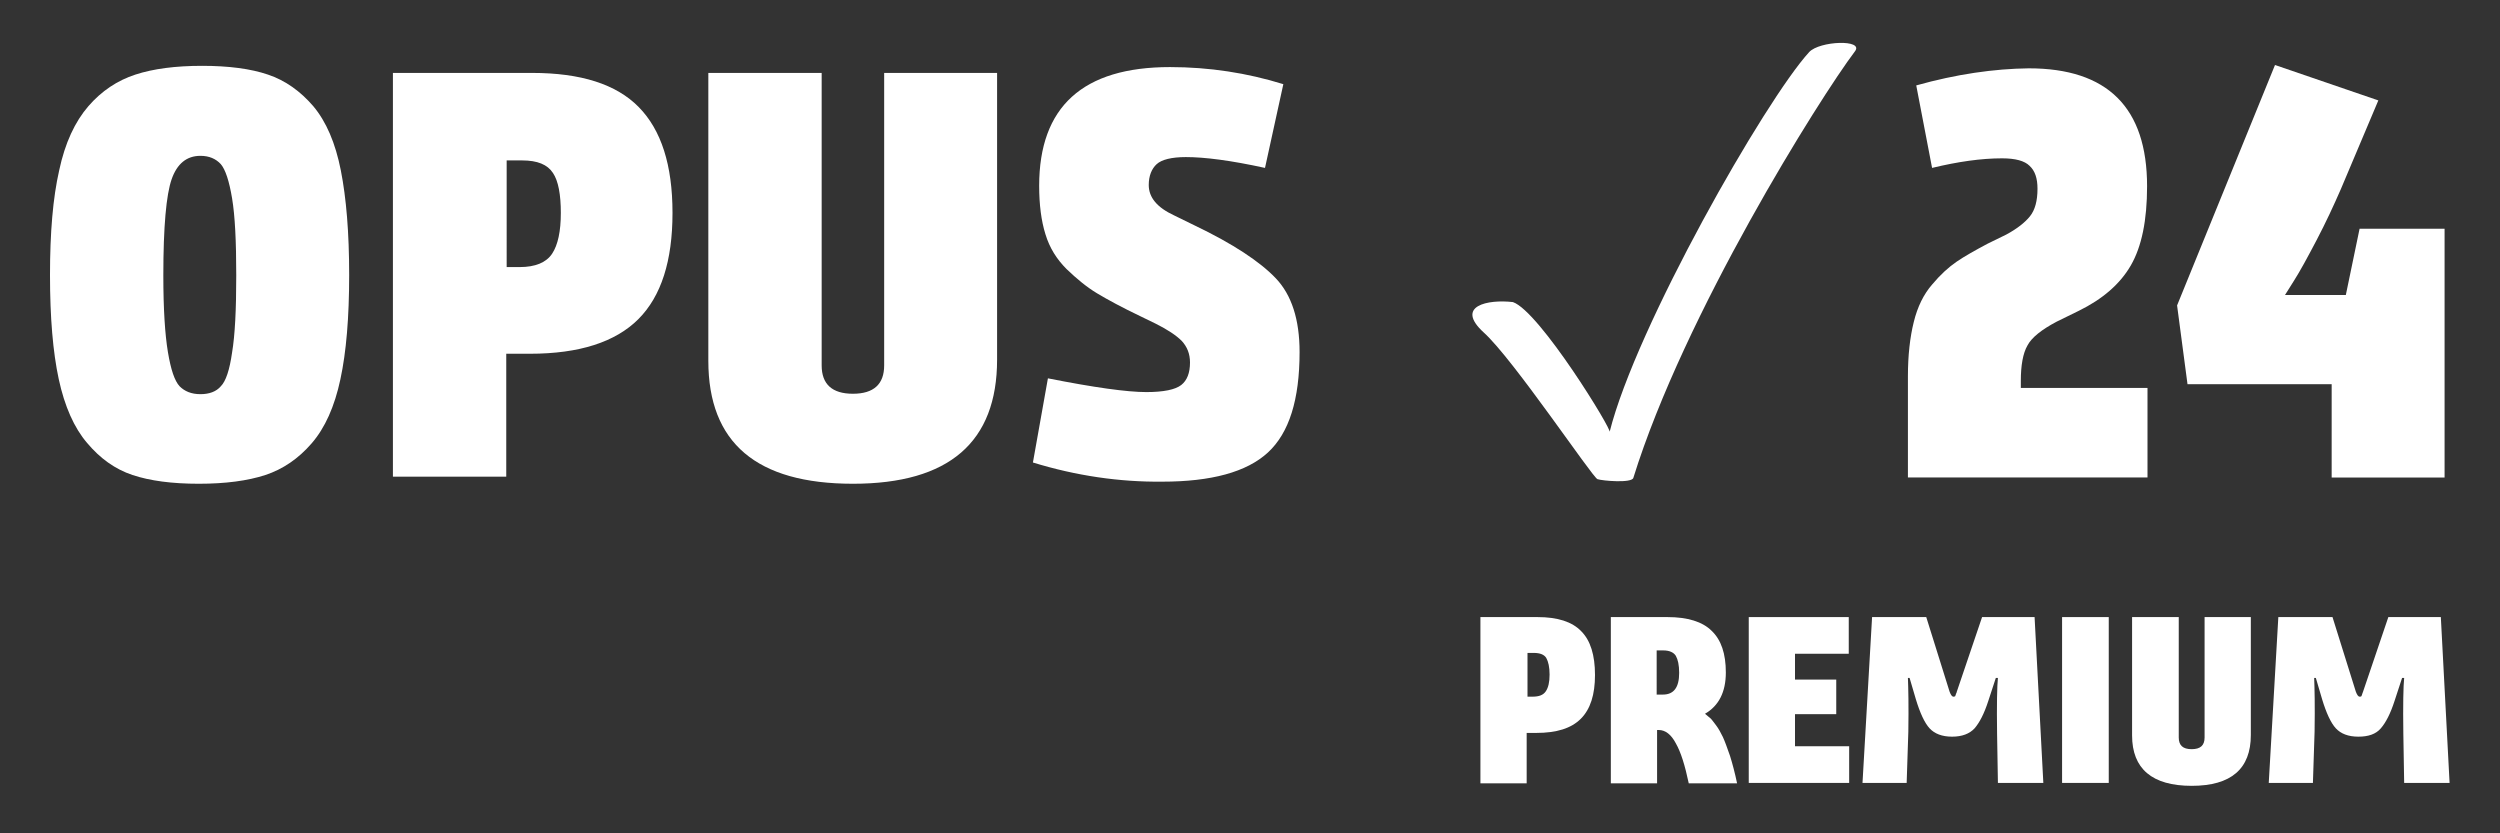
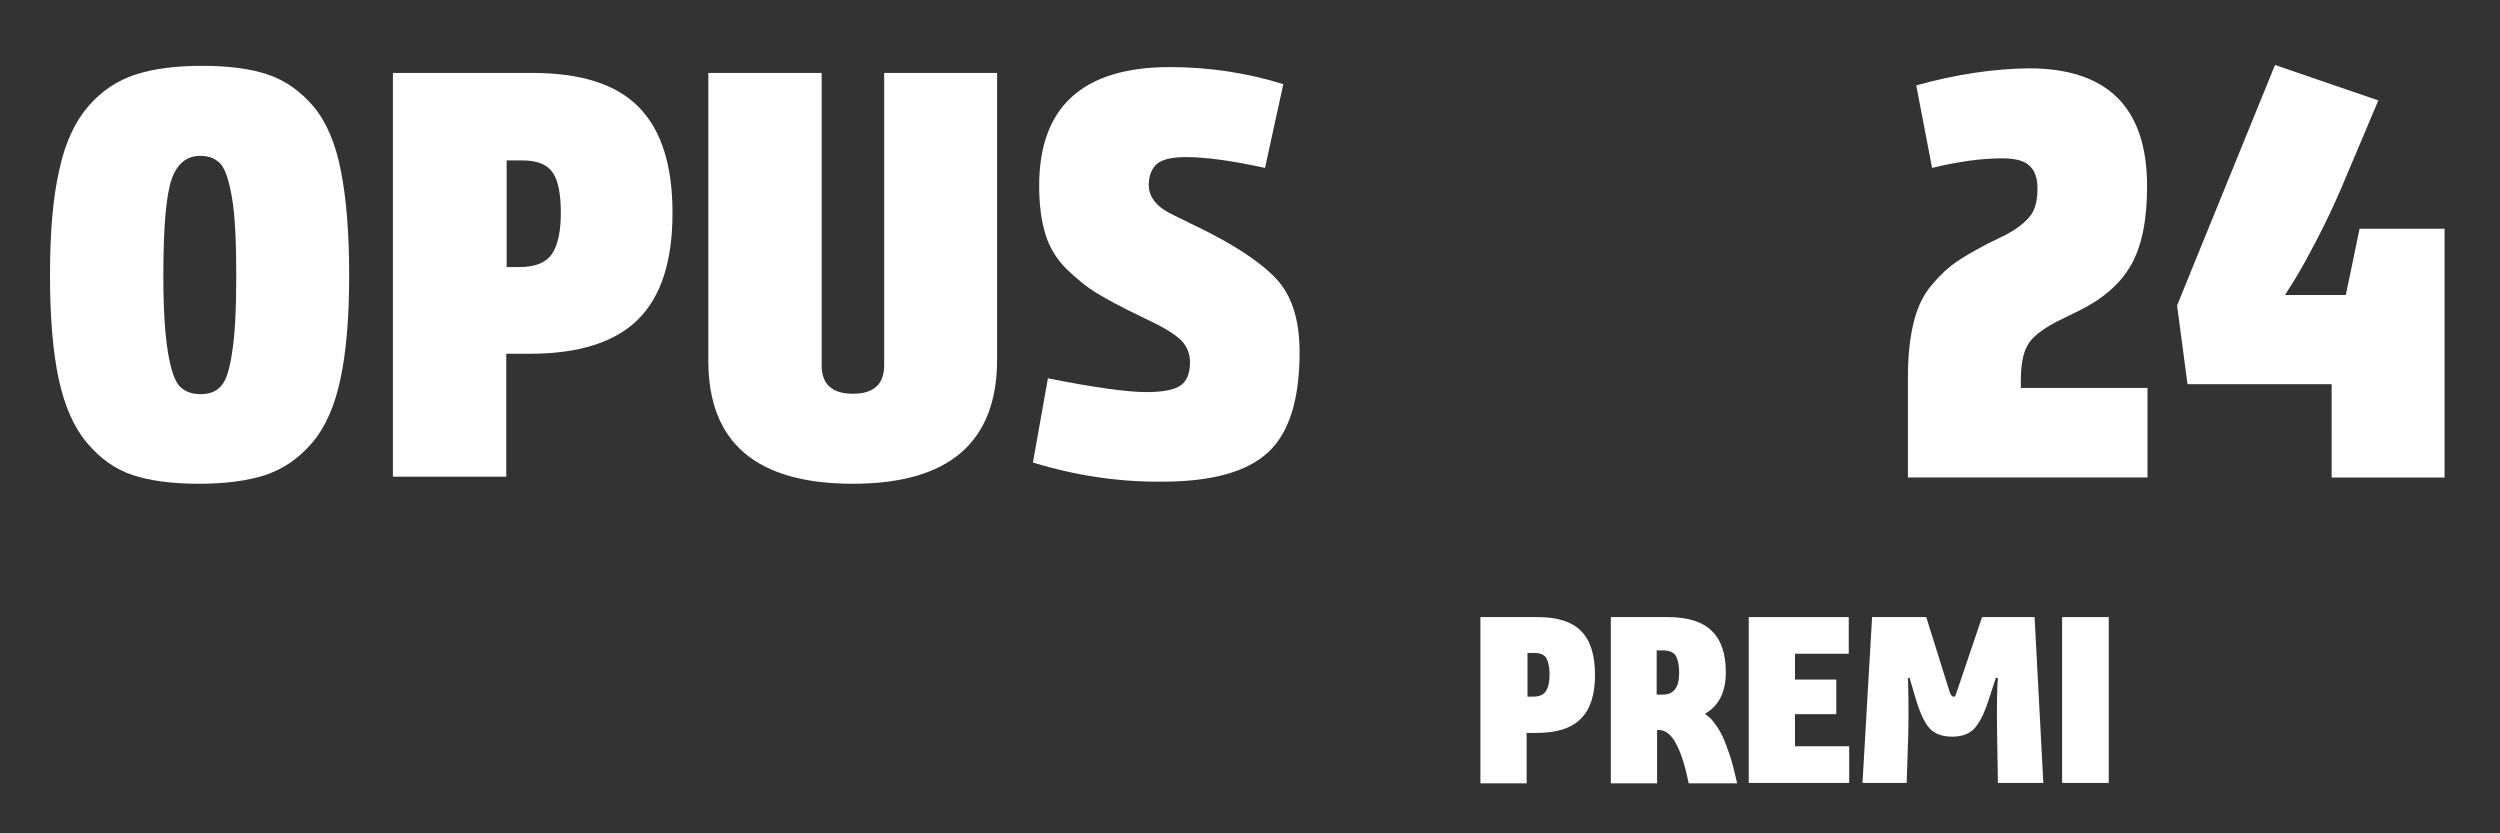
<svg xmlns="http://www.w3.org/2000/svg" version="1.1" id="Capa_1" x="0px" y="0px" viewBox="0 0 600 200" style="enable-background:new 0 0 600 200;" xml:space="preserve">
  <rect x="0" y="0" width="600" height="200" fill="#333333" stroke="none" />
  <style type="text/css">
	.st0{fill:#FFFFFF;}
</style>
  <g>
    <path class="st0" d="M14.1,91c-1.4-6.5-2.1-14.8-2.1-25s0.7-18.5,2.2-25.1c1.4-6.6,3.8-11.7,7-15.4c3.2-3.7,7-6.2,11.3-7.6   c4.3-1.4,9.6-2.1,16-2.1s11.7,0.7,15.8,2.1c4.2,1.4,7.8,4,10.9,7.6c3.1,3.7,5.3,8.8,6.6,15.4c1.3,6.6,2,14.9,2,25.1   s-0.7,18.5-2.1,25c-1.4,6.6-3.7,11.7-6.9,15.4c-3.2,3.7-6.9,6.2-11.1,7.6c-4.3,1.4-9.6,2.1-16,2.1c-6.4,0-11.7-0.7-15.9-2.1   c-4.2-1.4-7.8-4-10.9-7.7C17.8,102.7,15.5,97.5,14.1,91z M43.1,92.7c1.2,1.2,2.8,1.9,5,1.9c2.1,0,3.8-0.6,4.9-1.9   c1.2-1.2,2.1-3.9,2.7-8.1c0.7-4.2,1-10.3,1-18.5c0-8.2-0.3-14.3-1-18.5c-0.7-4.2-1.6-6.9-2.7-8.2c-1.2-1.3-2.8-2-4.9-2   c-3.3,0-5.6,1.9-6.9,5.6c-1.3,3.7-2,11.4-2,23.1c0,8.1,0.4,14.2,1.1,18.4C41,88.7,41.9,91.4,43.1,92.7z" />
    <path class="st0" d="M94.3,114.5V17.5h33.4c11.7,0,20.2,2.7,25.6,8.2c5.4,5.5,8.1,13.9,8.1,25.4c0,11.5-2.7,20-8.2,25.5   c-5.5,5.5-14.2,8.3-26,8.3h-5.7v29.5H94.3z M121.5,64.1h3.2c3.8,0,6.4-1.1,7.8-3.2c1.4-2.1,2.1-5.4,2.1-9.8c0-4.4-0.6-7.7-1.9-9.6   c-1.3-2-3.7-3-7.4-3h-3.7V64.1z" />
    <path class="st0" d="M170,86.6V17.5h27.2v70.2c0,4.5,2.5,6.8,7.5,6.8c5,0,7.5-2.3,7.5-6.8V17.5h27.1v68.8   c0,19.8-11.5,29.8-34.6,29.8S170,106.3,170,86.6z" />
    <path class="st0" d="M247.9,111l3.6-20.2c11.1,2.2,19,3.3,23.6,3.3c4.2,0,7-0.6,8.4-1.7c1.4-1.1,2.1-2.9,2.1-5.4   c0-2.1-0.7-3.8-2-5.2c-1.3-1.3-3.4-2.7-6.2-4.1l-3.7-1.8c-4.4-2.1-7.9-4-10.4-5.5c-2.5-1.5-4.9-3.5-7.3-5.8   c-2.4-2.4-4.1-5.1-5.1-8.4c-1-3.2-1.5-7.1-1.5-11.6c0-19,10.5-28.5,31.4-28.5c9.4,0,18.5,1.4,27.2,4.1l-4.4,20.1   c-8.2-1.8-14.5-2.6-19-2.6c-3.4,0-5.8,0.6-7,1.7c-1.2,1.1-1.9,2.8-1.9,5c0,3,2,5.4,6.1,7.3l4.9,2.4c9.2,4.4,15.7,8.7,19.5,12.7   s5.7,9.9,5.7,17.7c0,11.4-2.5,19.4-7.6,24.1c-5.1,4.7-13.6,7-25.4,7C268.7,115.7,258.3,114.2,247.9,111z" />
    <path class="st0" d="M457.9,114.5V90.3c0-5,0.5-9.4,1.4-13c0.9-3.7,2.4-6.7,4.4-9c2-2.4,4-4.2,5.9-5.5c1.9-1.3,4.4-2.7,7.4-4.3   l4.5-2.2c2.6-1.4,4.5-2.9,5.7-4.4s1.8-3.7,1.8-6.6c0-2.5-0.6-4.3-1.9-5.5c-1.2-1.2-3.4-1.8-6.6-1.8c-5,0-10.6,0.8-16.8,2.3   l-3.8-19.8c9.6-2.7,18.7-4,27-4.1c18.9,0,28.4,9.4,28.4,28.3c0,8.2-1.3,14.5-3.9,19c-2.6,4.5-6.8,8.1-12.5,10.9l-5.3,2.6   c-3.6,1.9-6,3.8-7,5.7c-1.1,1.9-1.6,4.8-1.6,8.5v1.7h30.4v21.5H457.9z" />
    <path class="st0" d="M525,92.2l-2.5-18.9L546,15.6l24.8,8.5l-9,21.3c-1.7,3.9-3.6,8-5.8,12.2c-2.2,4.2-4,7.5-5.4,9.7l-2.2,3.5h14.6   l3.3-15.9h20.4v59.7h-27.1V92.2H525z" />
  </g>
-   <path class="st0" d="M383.4,115c1.2,0.4,8.2,1,8.6-0.3c12.2-39.3,44.6-91,53.2-102.4c2.2-2.9-8.5-2.5-11,0.2  c-10.6,11.6-41.6,66-47.9,91.2c0.9-0.1-16.8-29-23.2-31.2c-6-0.7-14,0.9-7,7.3C363.2,86.2,382.2,114.6,383.4,115z" />
  <g>
    <path class="st0" d="M355.3,187.9v-39.8h13.7c4.8,0,8.3,1.1,10.5,3.4c2.2,2.2,3.3,5.7,3.3,10.5c0,4.7-1.1,8.2-3.4,10.5   c-2.3,2.3-5.8,3.4-10.7,3.4h-2.3v12.1H355.3z M366.5,167.2h1.3c1.6,0,2.6-0.4,3.2-1.3s0.9-2.2,0.9-4c0-1.8-0.3-3.1-0.8-4   c-0.5-0.8-1.5-1.2-3-1.2h-1.5V167.2z" />
    <path class="st0" d="M386.6,187.9v-39.8h13.6c4.8,0,8.4,1.1,10.6,3.3c2.3,2.2,3.4,5.5,3.4,10c0,4.7-1.7,8-5,9.9   c0.5,0.4,0.9,0.8,1.2,1c0.3,0.2,0.7,0.8,1.4,1.7c0.7,0.9,1.2,1.9,1.7,2.9c0.5,1.1,1,2.5,1.7,4.5c0.6,1.9,1.2,4.2,1.7,6.6h-11.6   c-0.9-4.3-1.9-7.5-3.1-9.6c-1.1-2.1-2.5-3.2-4.1-3.2h-0.4v12.8H386.6z M397.7,166.7h1.4c2.6,0,3.9-1.7,3.9-5.2   c0-1.9-0.3-3.2-0.8-4.1c-0.5-0.8-1.5-1.3-3-1.3h-1.6V166.7z" />
    <path class="st0" d="M419.7,187.9v-39.8h24v8.8h-12.9v6.2h9.9v8.3h-9.9v7.7h13v8.8H419.7z" />
    <path class="st0" d="M490.4,187.9h-10.9l-0.2-11.8c-0.1-7,0-11.5,0.2-13.4H479l-1.8,5.5c-1,3.1-2.1,5.2-3.3,6.6c-1.2,1.3-3,2-5.4,2   s-4.2-0.7-5.4-2c-1.2-1.3-2.3-3.7-3.3-7l-1.5-5.1h-0.4c0.1,2.4,0.2,6.7,0.1,12.9l-0.4,12.3H447l2.3-39.8h13l5.6,17.9   c0.3,0.8,0.6,1.2,0.9,1.2c0.1,0,0.1,0,0.2,0s0.1-0.1,0.2-0.1s0.1-0.1,0.1-0.2s0.1-0.1,0.1-0.2c0-0.1,0-0.2,0.1-0.3s0.1-0.3,0.1-0.3   l6.1-18h12.6L490.4,187.9z" />
    <path class="st0" d="M494.9,187.9v-39.8h11.2v39.8H494.9z" />
-     <path class="st0" d="M511.7,176.5v-28.4h11.2v28.9c0,1.9,1,2.8,3.1,2.8s3.1-0.9,3.1-2.8v-28.9h11.1v28.3c0,8.1-4.7,12.2-14.2,12.2   S511.7,184.5,511.7,176.5z" />
-     <path class="st0" d="M587.9,187.9H577l-0.2-11.8c-0.1-7,0-11.5,0.2-13.4h-0.5l-1.8,5.5c-1,3.1-2.1,5.2-3.3,6.6s-3,2-5.4,2   s-4.2-0.7-5.4-2s-2.3-3.7-3.3-7l-1.5-5.1h-0.4c0.1,2.4,0.2,6.7,0.1,12.9l-0.4,12.3h-10.6l2.3-39.8h13l5.6,17.9   c0.3,0.8,0.6,1.2,0.9,1.2c0.1,0,0.1,0,0.2,0c0.1,0,0.1-0.1,0.2-0.1c0.1,0,0.1-0.1,0.1-0.2s0.1-0.1,0.1-0.2s0-0.2,0.1-0.3   c0-0.1,0.1-0.3,0.1-0.3l6.1-18h12.6L587.9,187.9z" />
  </g>
</svg>